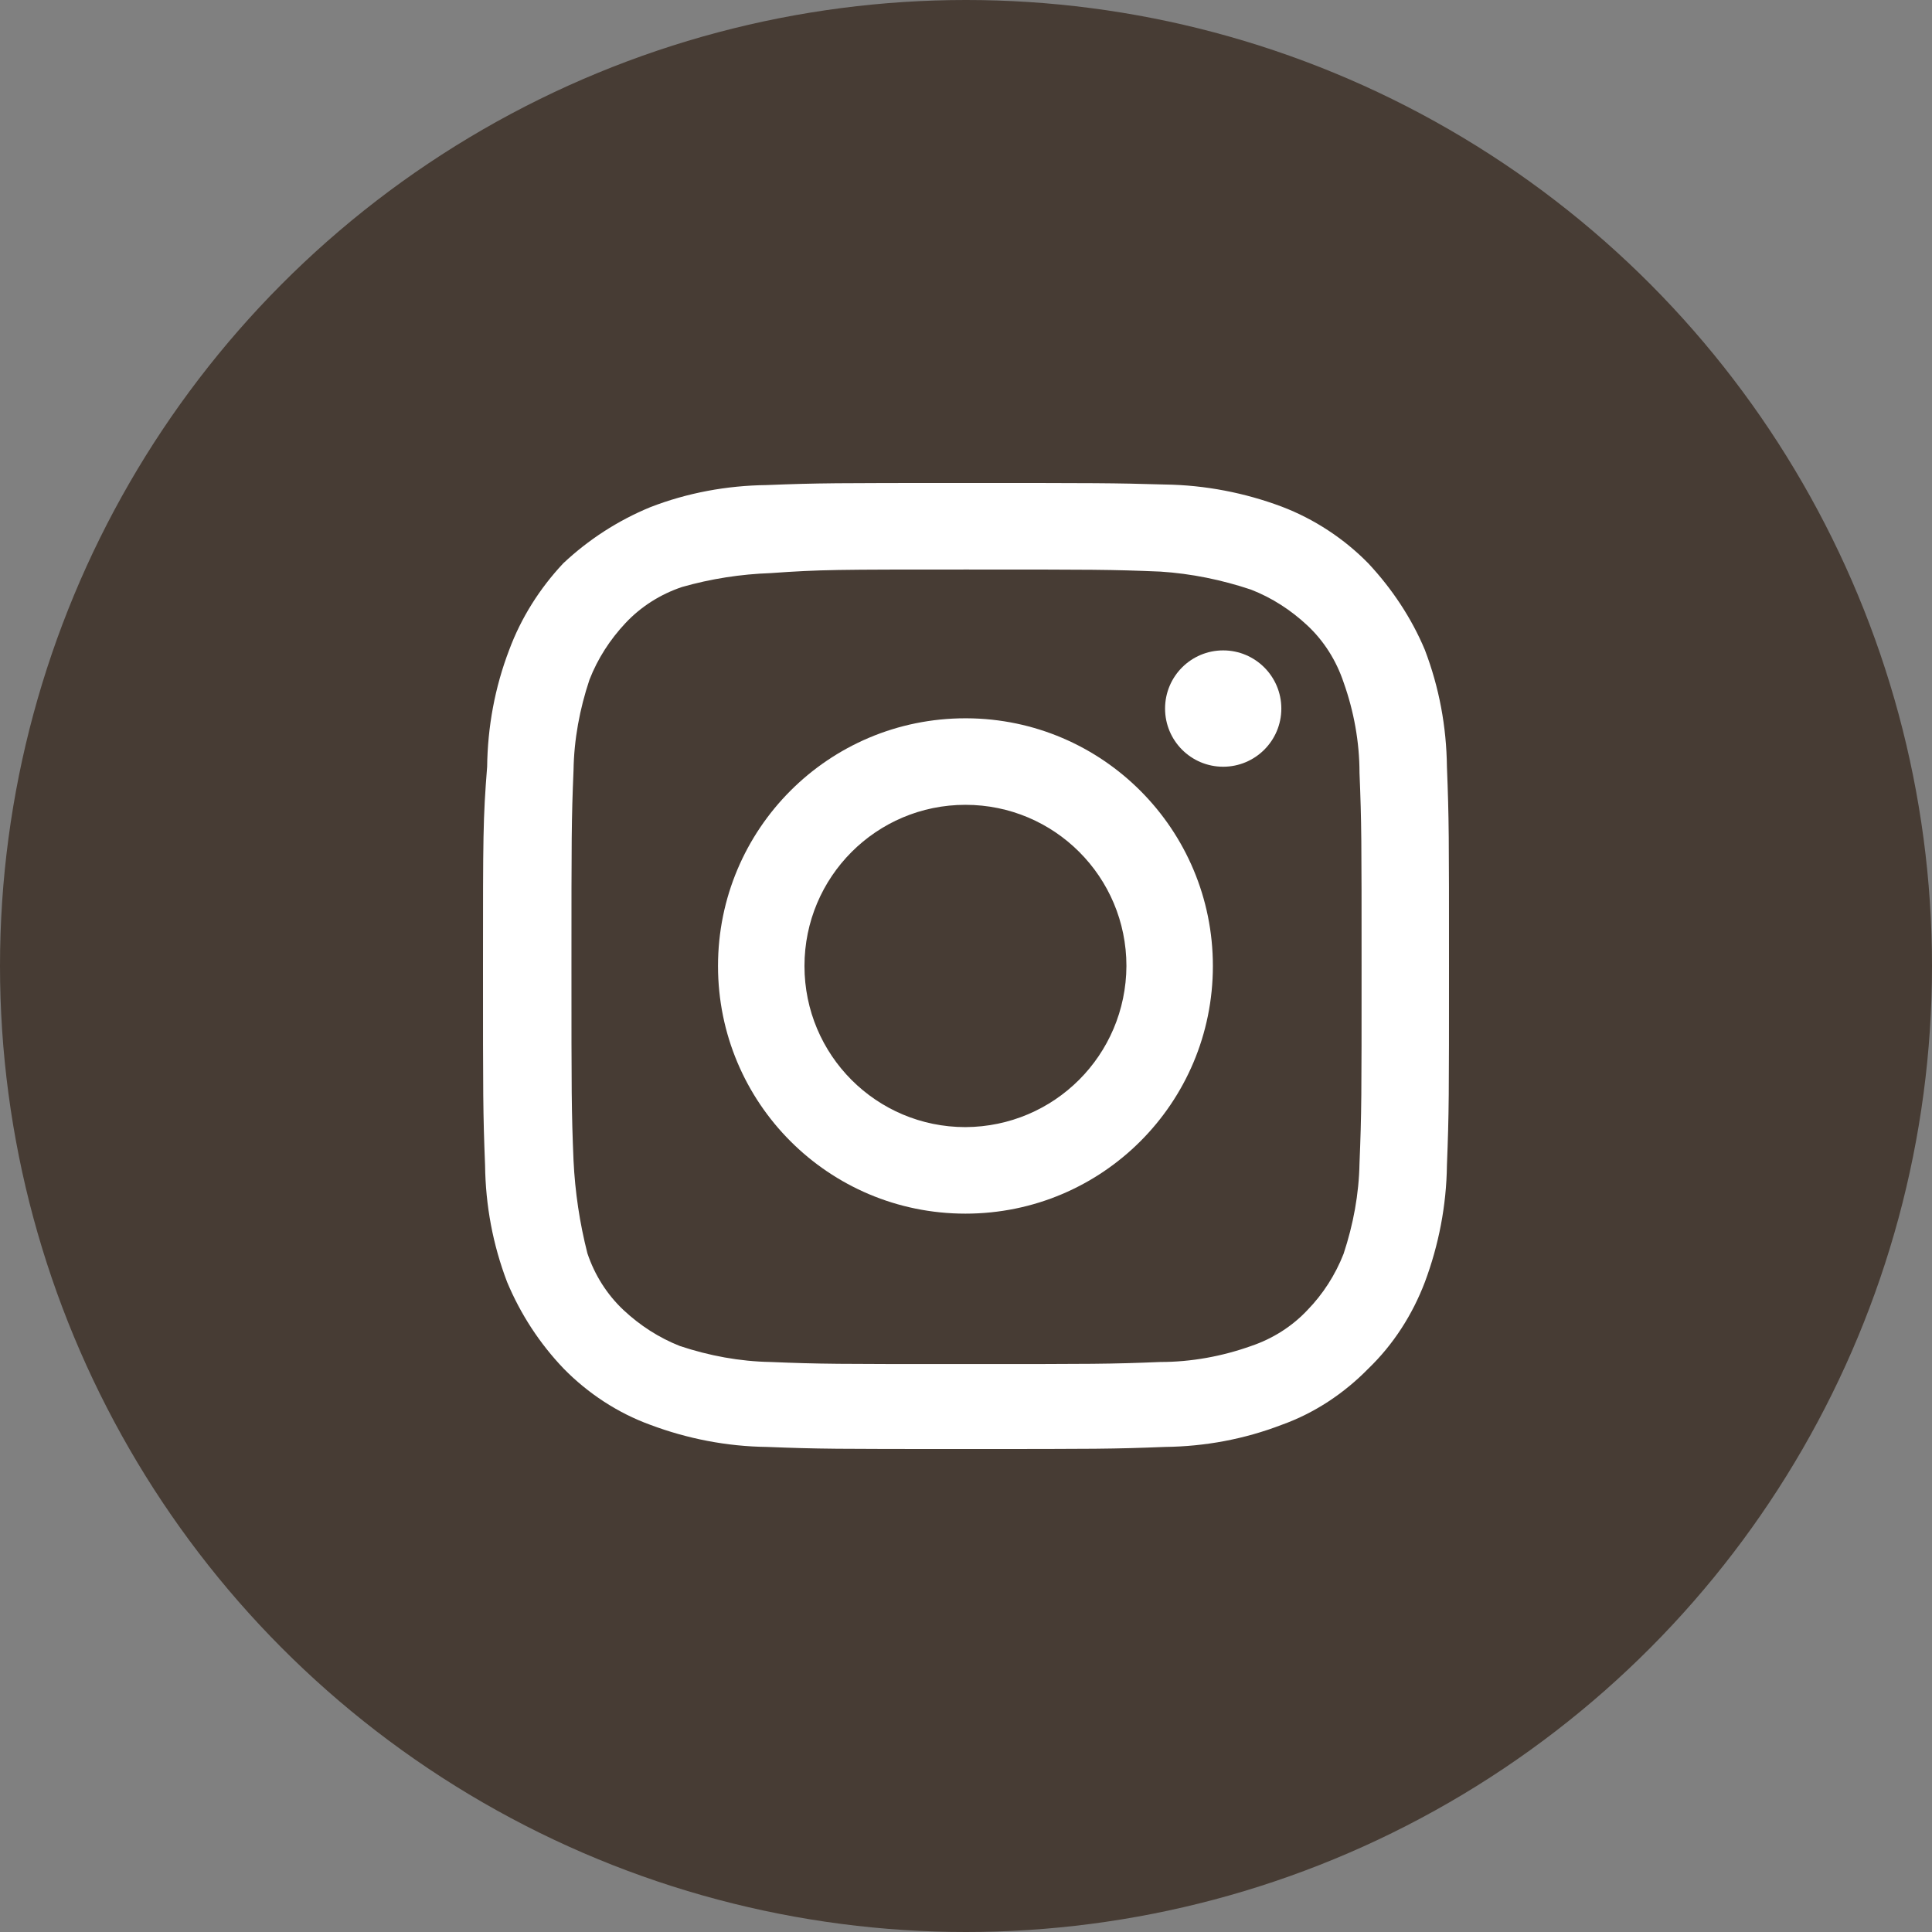
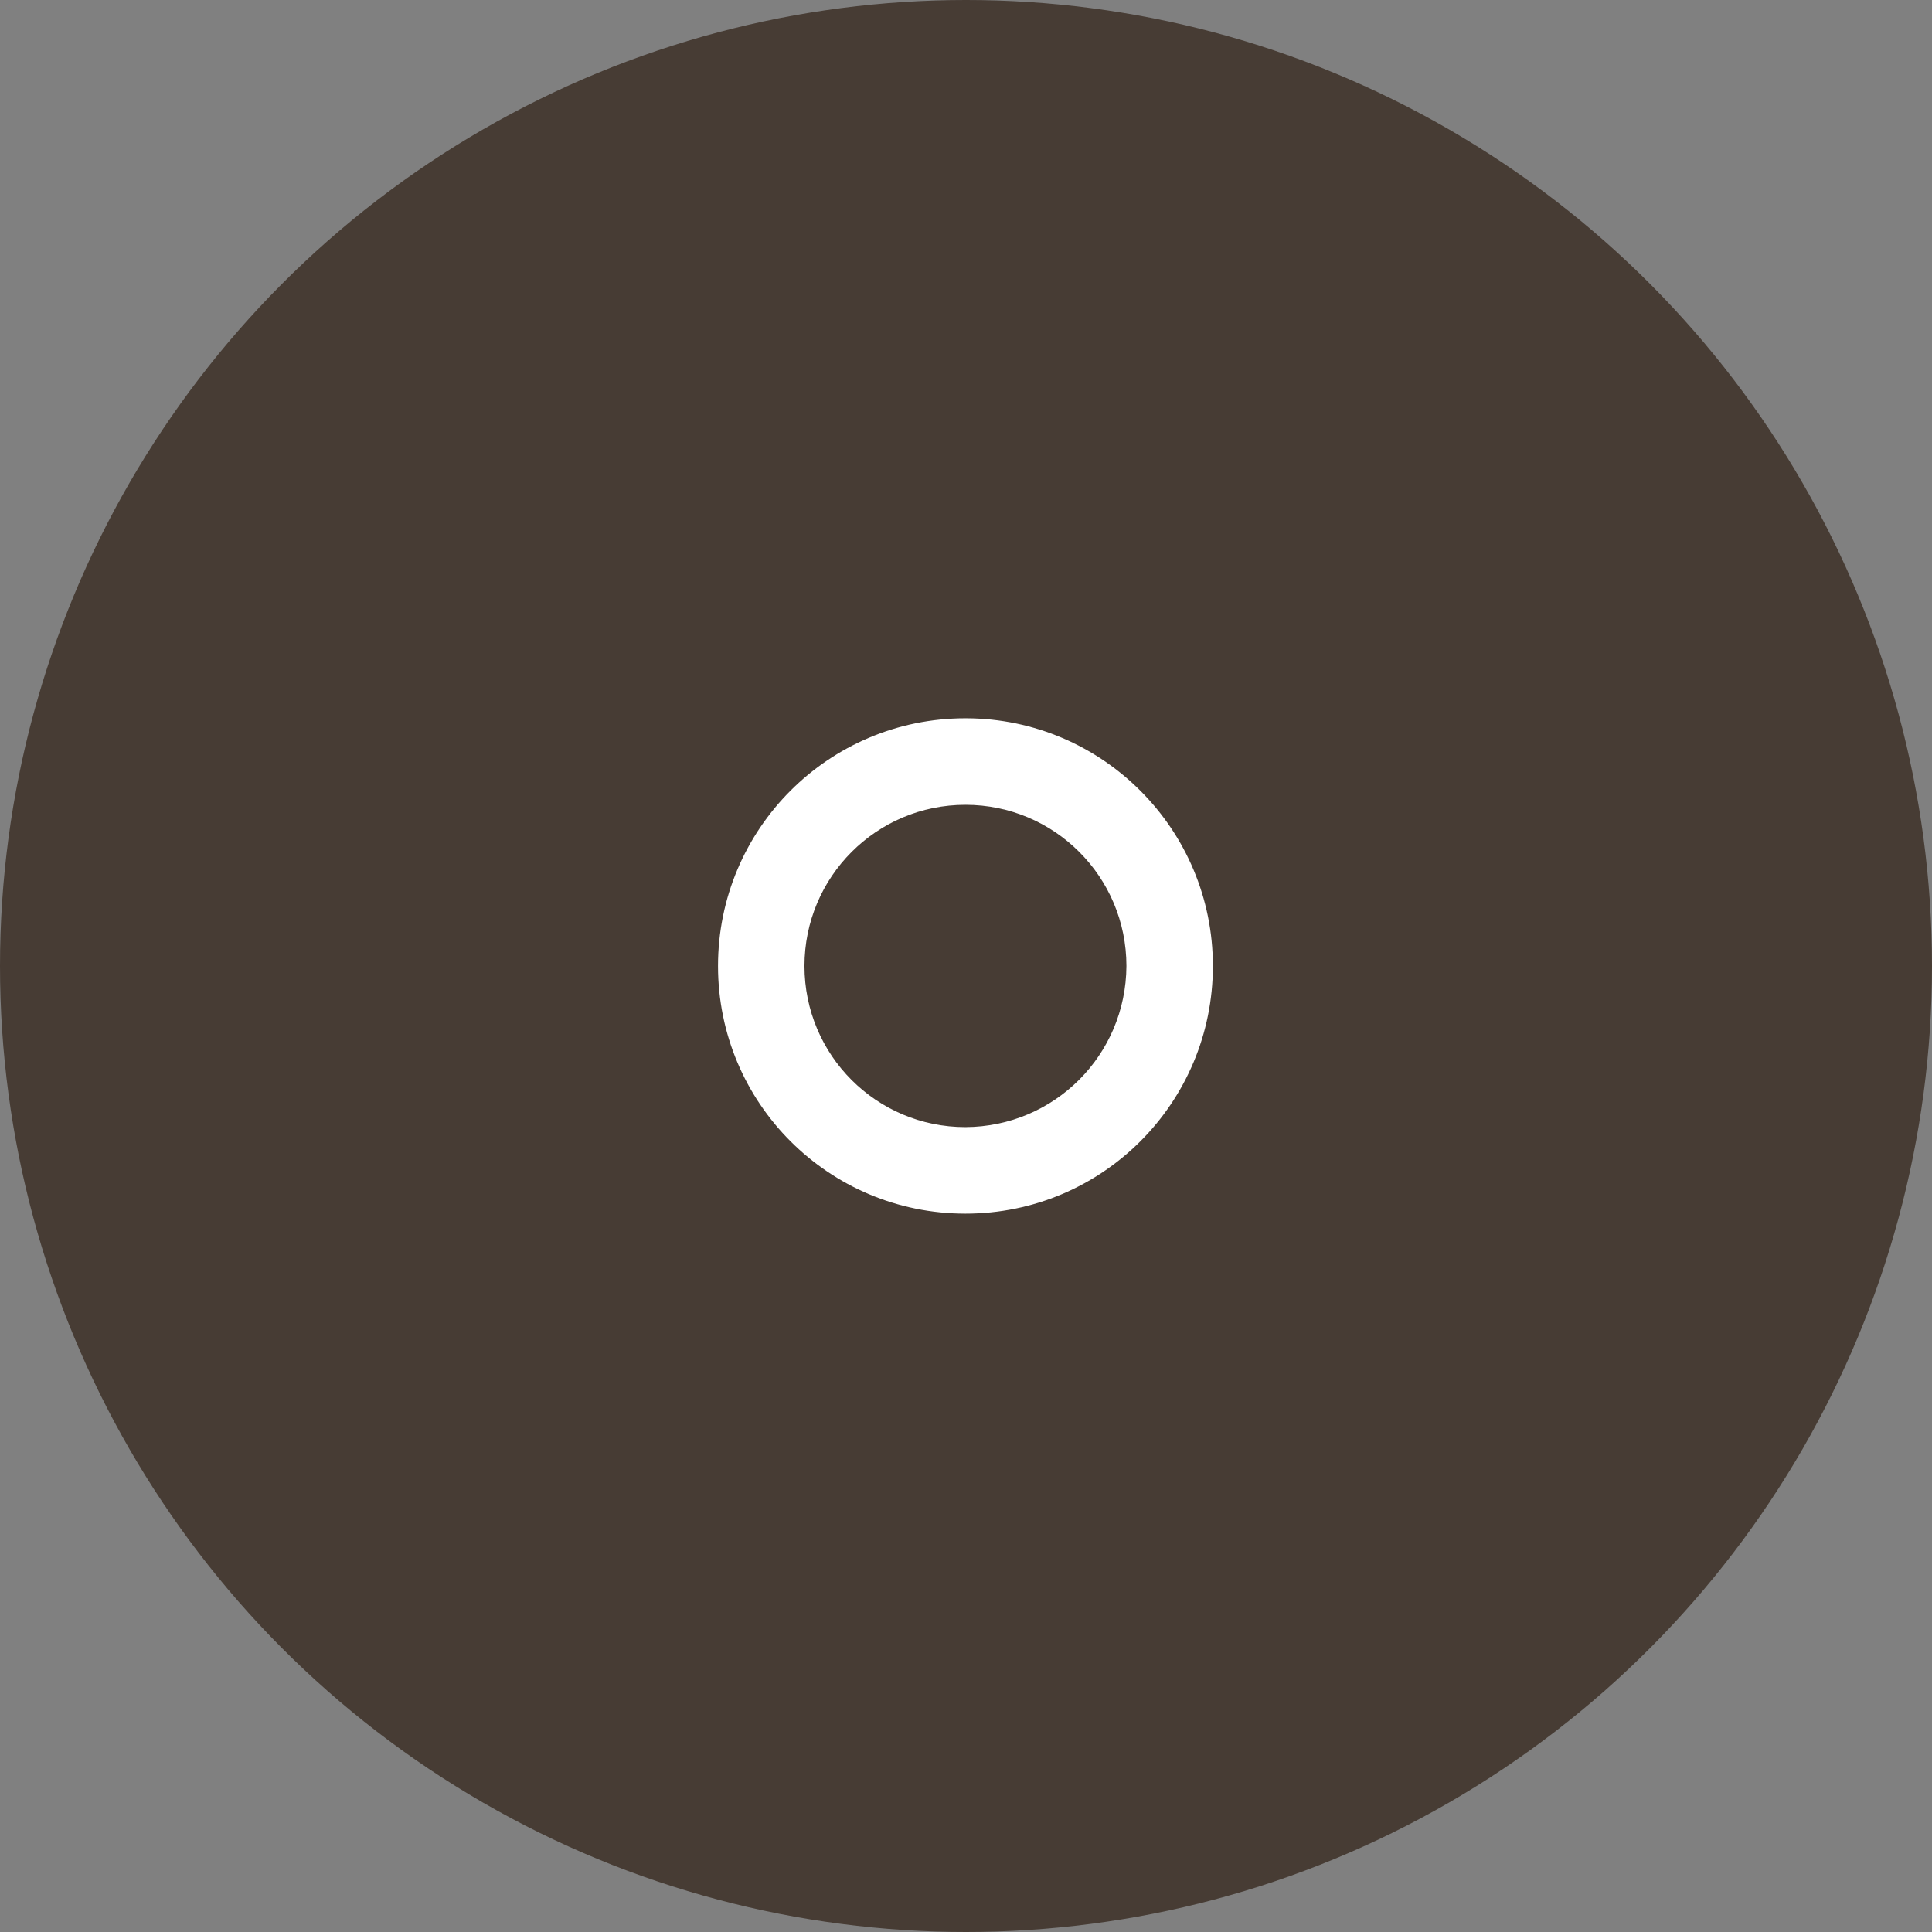
<svg xmlns="http://www.w3.org/2000/svg" width="28" height="28" viewBox="0 0 28 28" fill="none">
  <rect x="0" y="0" width="28" height="28" fill="#808080" stroke="none" />
  <circle cx="14" cy="14" r="14" fill="#473C34" />
-   <path d="M13.992 8.254C15.856 8.254 16.095 8.254 16.818 8.284C17.265 8.313 17.705 8.403 18.13 8.545C18.436 8.664 18.711 8.843 18.95 9.067C19.189 9.291 19.367 9.575 19.472 9.888C19.621 10.306 19.703 10.754 19.703 11.201C19.733 11.933 19.733 12.164 19.733 14.03C19.733 15.896 19.733 16.127 19.703 16.858C19.695 17.306 19.613 17.746 19.472 18.172C19.352 18.478 19.174 18.754 18.95 18.985C18.726 19.224 18.443 19.403 18.13 19.508C17.712 19.657 17.265 19.739 16.818 19.739C16.087 19.769 15.856 19.769 13.992 19.769C12.129 19.769 11.89 19.769 11.167 19.739C10.72 19.731 10.28 19.649 9.855 19.508C9.55 19.388 9.274 19.209 9.035 18.985C8.797 18.761 8.618 18.478 8.513 18.164C8.401 17.724 8.334 17.276 8.312 16.821C8.282 16.09 8.282 15.858 8.282 13.992C8.282 12.127 8.282 11.888 8.312 11.164C8.319 10.716 8.401 10.276 8.543 9.851C8.662 9.545 8.841 9.269 9.065 9.03C9.289 8.791 9.572 8.612 9.885 8.507C10.302 8.388 10.735 8.321 11.167 8.306C11.898 8.254 12.129 8.254 13.992 8.254ZM13.992 7C12.099 7 11.868 7 11.108 7.03C10.534 7.037 9.96 7.142 9.423 7.351C8.953 7.545 8.528 7.821 8.163 8.164C7.82 8.53 7.552 8.955 7.38 9.418C7.171 9.963 7.067 10.537 7.06 11.112C7 11.873 7 12.104 7 14C7 15.896 7 16.127 7.03 16.888C7.037 17.47 7.142 18.037 7.35 18.582C7.544 19.045 7.82 19.47 8.17 19.836C8.521 20.194 8.953 20.478 9.423 20.649C9.96 20.851 10.534 20.963 11.115 20.97C11.875 21 12.107 21 14 21C15.893 21 16.125 21 16.885 20.97C17.466 20.963 18.033 20.858 18.577 20.649C19.054 20.478 19.479 20.194 19.83 19.836C20.195 19.485 20.471 19.052 20.65 18.582C20.851 18.045 20.963 17.47 20.97 16.888C21 16.127 21 15.896 21 14C21 12.104 21 11.873 20.97 11.112C20.963 10.53 20.858 9.963 20.65 9.418C20.456 8.955 20.172 8.53 19.83 8.164C19.479 7.806 19.047 7.522 18.577 7.343C18.041 7.142 17.466 7.03 16.885 7.022C16.125 7 15.886 7 13.992 7Z" fill="white" />
  <path d="M13.992 10.41C12.009 10.41 10.406 12.015 10.406 14C10.406 15.985 12.009 17.589 13.992 17.589C15.975 17.589 17.578 15.985 17.578 14C17.578 12.022 15.982 10.418 14.007 10.41C13.999 10.41 13.999 10.41 13.992 10.41ZM13.992 16.335C12.702 16.335 11.659 15.291 11.659 14C11.659 12.709 12.702 11.664 13.992 11.664C15.282 11.664 16.325 12.709 16.325 14C16.318 15.291 15.282 16.328 13.992 16.335Z" fill="white" />
-   <path d="M17.727 11.112C18.192 11.112 18.57 10.735 18.57 10.269C18.57 9.803 18.192 9.426 17.727 9.426C17.262 9.426 16.885 9.803 16.885 10.269C16.885 10.735 17.262 11.112 17.727 11.112Z" fill="white" />
</svg>